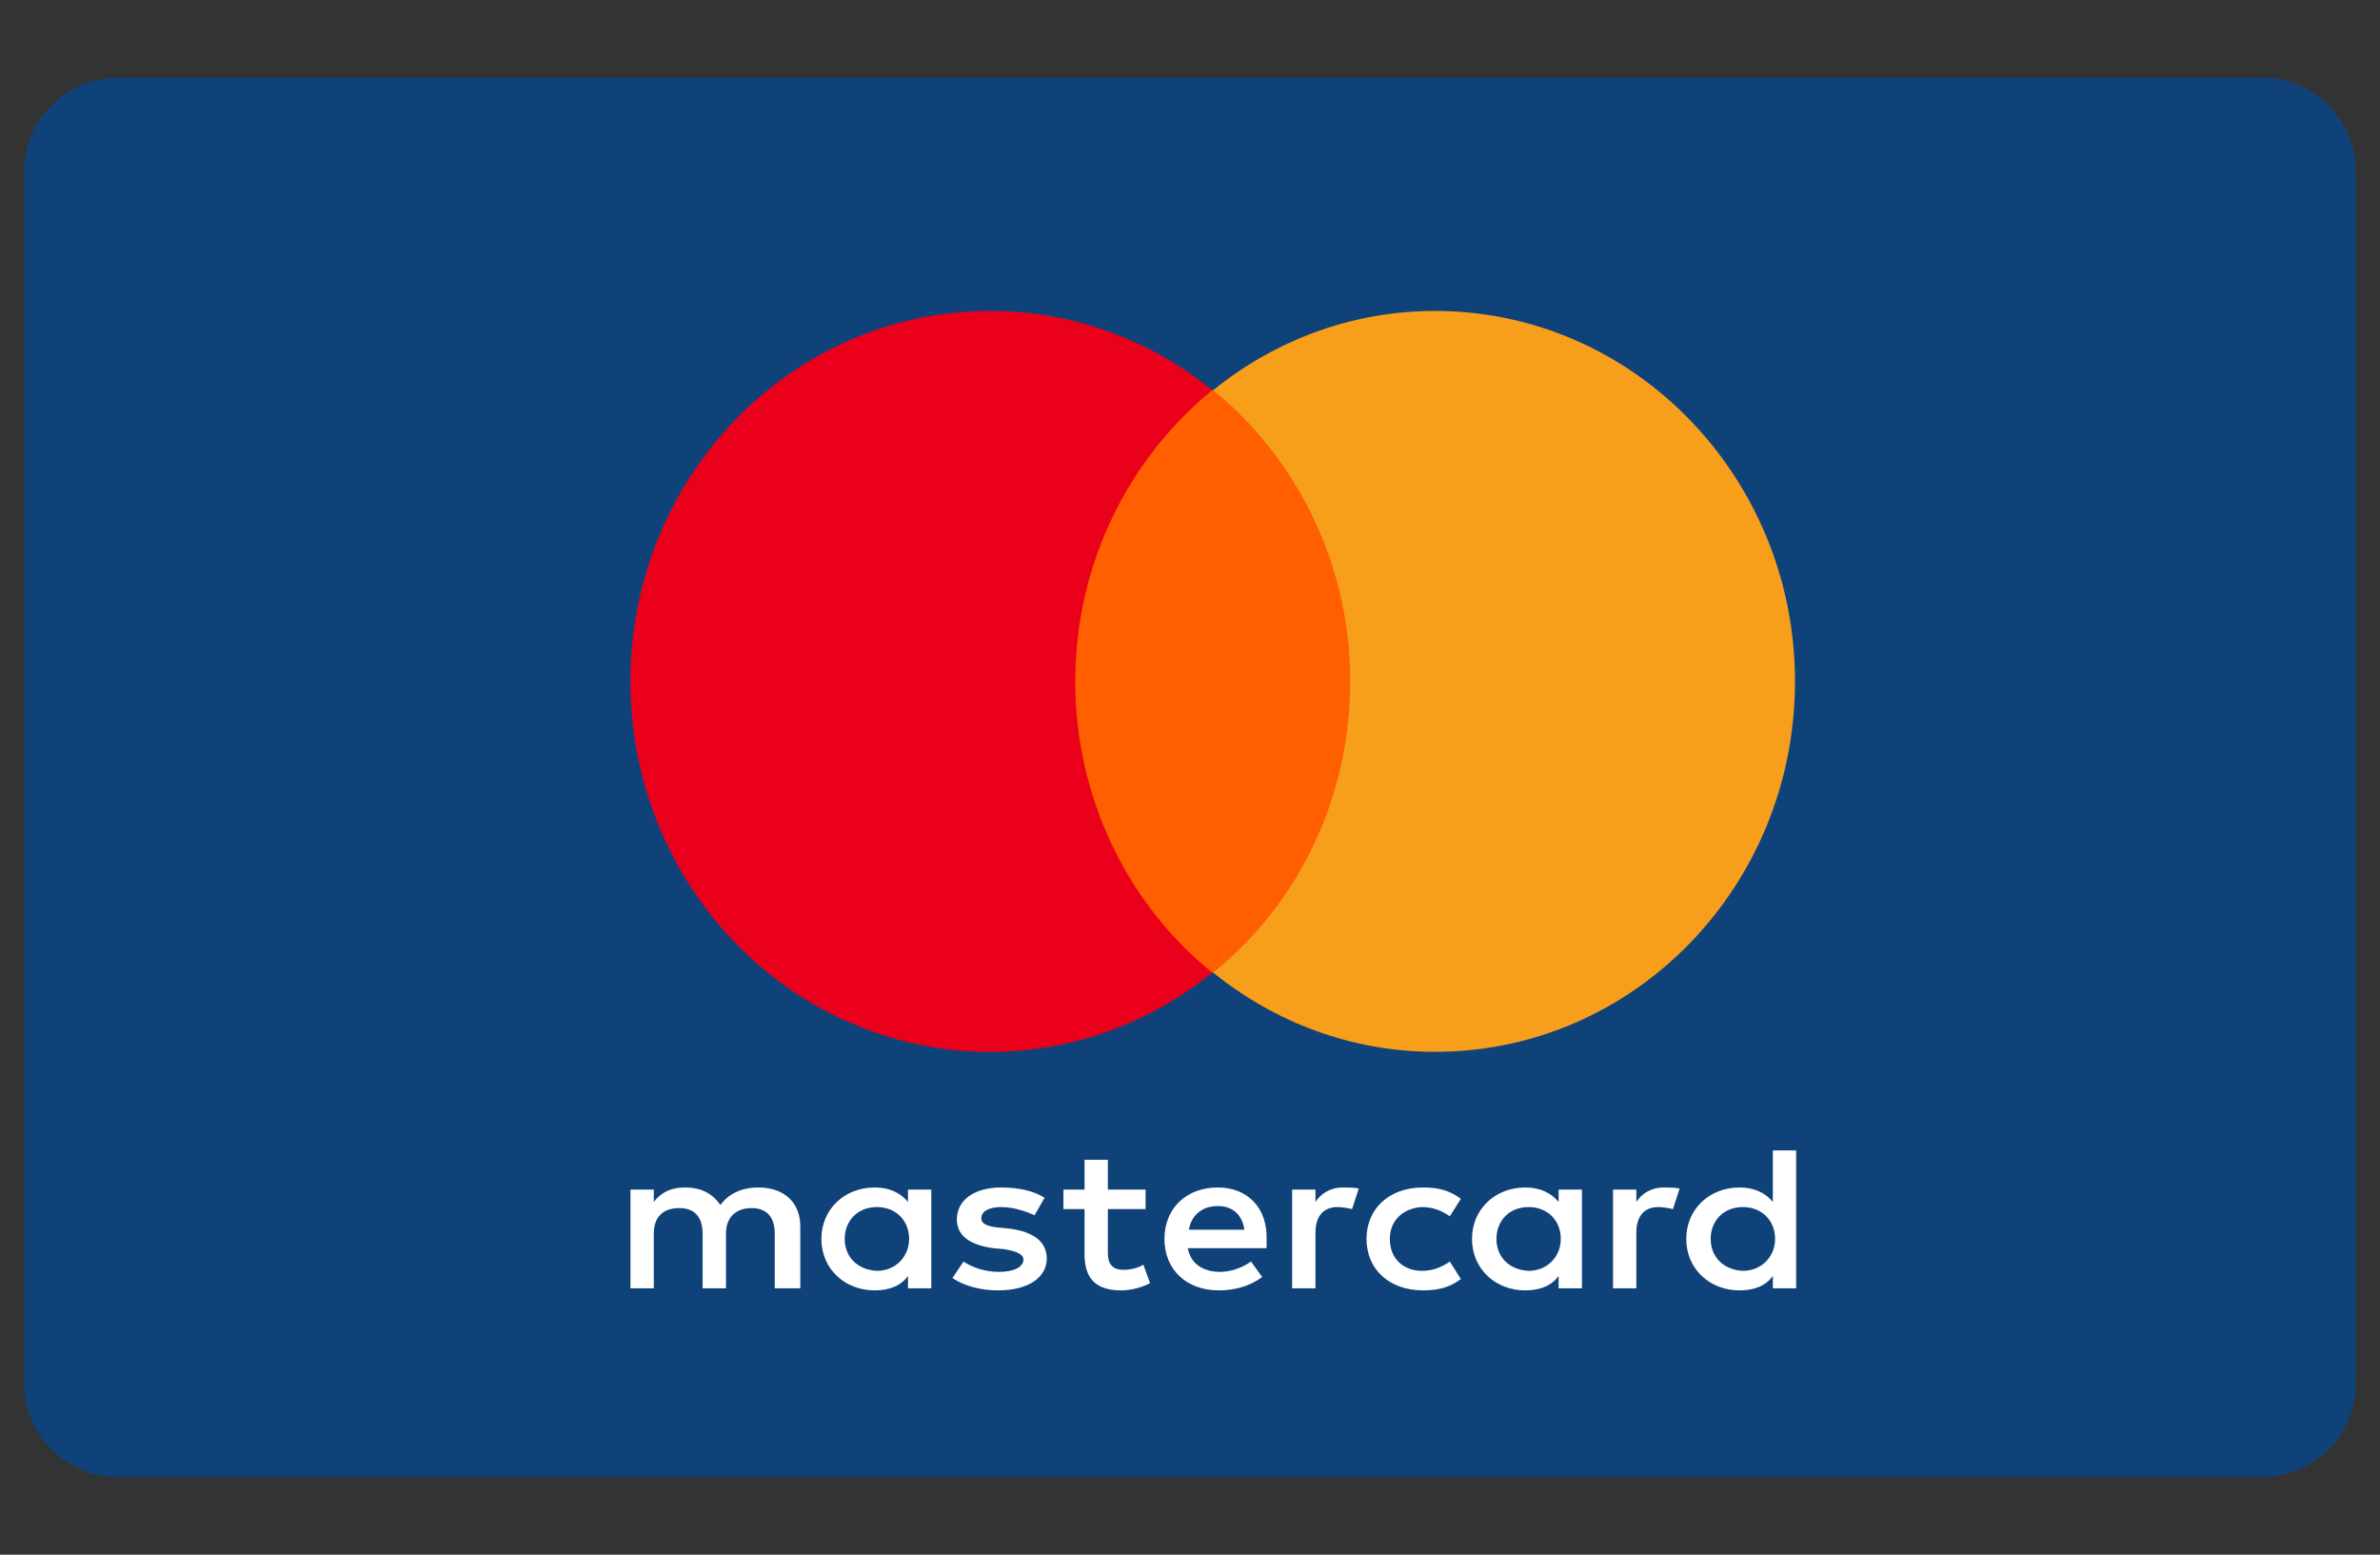
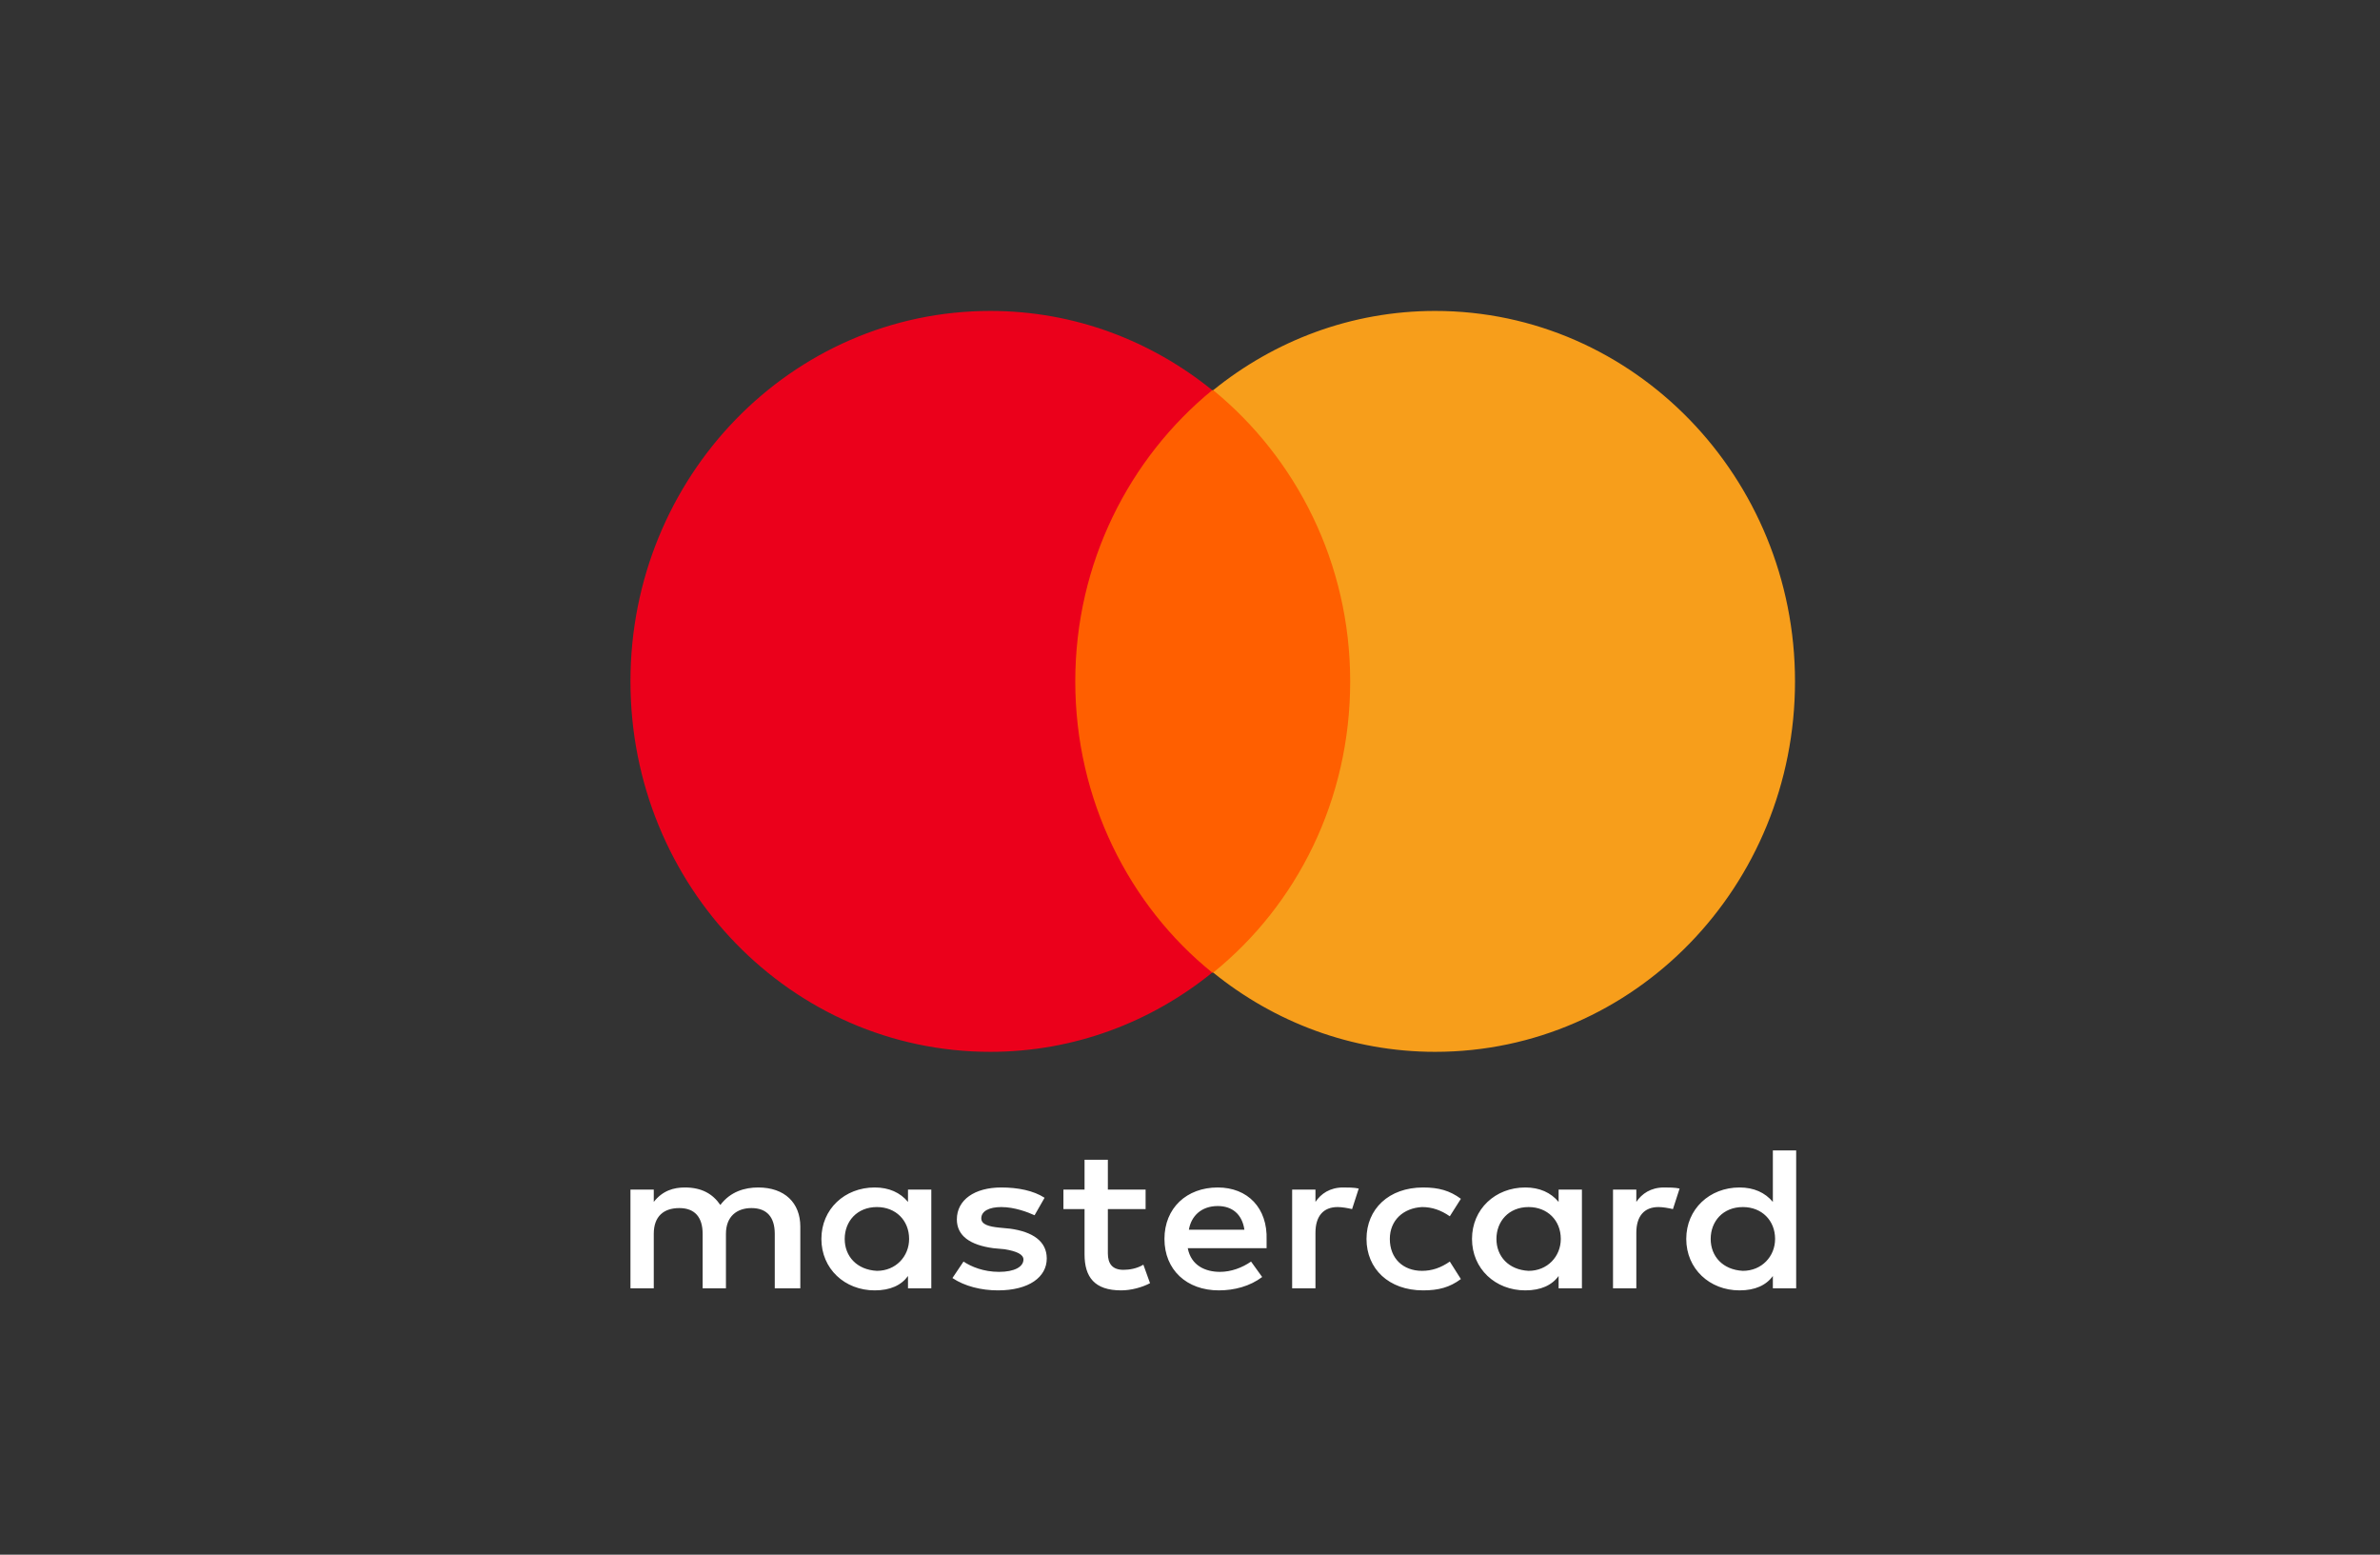
<svg xmlns="http://www.w3.org/2000/svg" width="490" height="320" viewBox="0 0 49 32" fill="none">
  <rect x="0" y="0" width="49" height="32" fill="#333333" stroke="none" />
  <g clip-path="url(#clip0_4791_33107)">
    <g clip-path="url(#clip1_4791_33107)">
-       <path d="M46.58 1.6H2.42C1.36 1.6 0.5 2.46 0.5 3.52V28.48C0.5 29.54 1.36 30.4 2.42 30.4H46.58C47.64 30.4 48.5 29.54 48.5 28.48V3.52C48.5 2.46 47.64 1.6 46.58 1.6Z" fill="#10427A" />
      <path d="M28.21 8.031H21.727V20.019H28.21V8.031Z" fill="#FF5F00" />
      <path d="M22.138 14.025C22.138 11.589 23.25 9.429 24.958 8.031C23.702 7.014 22.118 6.4 20.389 6.4C16.294 6.4 12.98 9.81 12.98 14.025C12.98 18.24 16.294 21.65 20.389 21.65C22.118 21.65 23.702 21.036 24.958 20.019C23.25 18.642 22.138 16.461 22.138 14.025Z" fill="#EB001B" />
      <path d="M36.956 14.025C36.956 18.24 33.643 21.65 29.547 21.65C27.819 21.65 26.234 21.036 24.978 20.019C26.707 18.621 27.798 16.461 27.798 14.025C27.798 11.589 26.687 9.429 24.978 8.031C26.234 7.014 27.819 6.4 29.547 6.4C33.643 6.4 36.956 9.831 36.956 14.025Z" fill="#F79E1B" />
      <path d="M16.477 26.518V25.247C16.477 24.76 16.157 24.442 15.609 24.442C15.334 24.442 15.037 24.527 14.831 24.802C14.671 24.57 14.443 24.442 14.1 24.442C13.871 24.442 13.643 24.506 13.46 24.739V24.485H12.98V26.518H13.46V25.395C13.46 25.035 13.666 24.866 13.986 24.866C14.306 24.866 14.466 25.056 14.466 25.395V26.518H14.946V25.395C14.946 25.035 15.174 24.866 15.471 24.866C15.791 24.866 15.951 25.056 15.951 25.395V26.518H16.477ZM23.586 24.485H22.809V23.871H22.329V24.485H21.894V24.887H22.329V25.819C22.329 26.285 22.534 26.56 23.083 26.56C23.289 26.56 23.517 26.497 23.677 26.412L23.54 26.031C23.403 26.115 23.243 26.137 23.129 26.137C22.9 26.137 22.809 26.009 22.809 25.798V24.887H23.586V24.485ZM27.654 24.442C27.38 24.442 27.197 24.57 27.083 24.739V24.485H26.603V26.518H27.083V25.374C27.083 25.035 27.243 24.845 27.54 24.845C27.631 24.845 27.746 24.866 27.837 24.887L27.974 24.464C27.883 24.442 27.746 24.442 27.654 24.442ZM21.506 24.654C21.277 24.506 20.957 24.442 20.614 24.442C20.066 24.442 19.7 24.697 19.7 25.099C19.7 25.438 19.974 25.628 20.454 25.692L20.683 25.713C20.934 25.755 21.071 25.819 21.071 25.925C21.071 26.073 20.889 26.179 20.569 26.179C20.249 26.179 19.997 26.073 19.837 25.967L19.609 26.306C19.86 26.475 20.203 26.56 20.546 26.56C21.186 26.56 21.551 26.285 21.551 25.904C21.551 25.544 21.254 25.353 20.797 25.29L20.569 25.268C20.363 25.247 20.203 25.205 20.203 25.078C20.203 24.93 20.363 24.845 20.614 24.845C20.889 24.845 21.163 24.951 21.3 25.014L21.506 24.654ZM34.26 24.442C33.986 24.442 33.803 24.57 33.689 24.739V24.485H33.209V26.518H33.689V25.374C33.689 25.035 33.849 24.845 34.146 24.845C34.237 24.845 34.351 24.866 34.443 24.887L34.58 24.464C34.489 24.442 34.351 24.442 34.26 24.442ZM28.134 25.501C28.134 26.115 28.591 26.56 29.3 26.56C29.62 26.56 29.849 26.497 30.077 26.327L29.849 25.967C29.666 26.094 29.483 26.158 29.277 26.158C28.889 26.158 28.614 25.904 28.614 25.501C28.614 25.12 28.889 24.866 29.277 24.845C29.483 24.845 29.666 24.908 29.849 25.035L30.077 24.675C29.849 24.506 29.62 24.442 29.3 24.442C28.591 24.442 28.134 24.887 28.134 25.501ZM32.569 25.501V24.485H32.089V24.739C31.929 24.548 31.7 24.442 31.403 24.442C30.786 24.442 30.306 24.887 30.306 25.501C30.306 26.115 30.786 26.56 31.403 26.56C31.723 26.56 31.951 26.454 32.089 26.264V26.518H32.569V25.501ZM30.809 25.501C30.809 25.141 31.06 24.845 31.471 24.845C31.86 24.845 32.134 25.12 32.134 25.501C32.134 25.861 31.86 26.158 31.471 26.158C31.06 26.137 30.809 25.861 30.809 25.501ZM25.071 24.442C24.431 24.442 23.974 24.866 23.974 25.501C23.974 26.137 24.431 26.56 25.094 26.56C25.414 26.56 25.734 26.475 25.986 26.285L25.757 25.967C25.574 26.094 25.346 26.179 25.117 26.179C24.82 26.179 24.523 26.052 24.454 25.692H26.077V25.522C26.1 24.866 25.689 24.442 25.071 24.442ZM25.071 24.824C25.369 24.824 25.574 24.993 25.62 25.311H24.477C24.523 25.035 24.729 24.824 25.071 24.824ZM36.98 25.501V23.68H36.5V24.739C36.34 24.548 36.111 24.442 35.814 24.442C35.197 24.442 34.717 24.887 34.717 25.501C34.717 26.115 35.197 26.56 35.814 26.56C36.134 26.56 36.363 26.454 36.5 26.264V26.518H36.98V25.501ZM35.22 25.501C35.22 25.141 35.471 24.845 35.883 24.845C36.271 24.845 36.546 25.12 36.546 25.501C36.546 25.861 36.271 26.158 35.883 26.158C35.471 26.137 35.22 25.861 35.22 25.501ZM19.174 25.501V24.485H18.694V24.739C18.534 24.548 18.306 24.442 18.009 24.442C17.391 24.442 16.911 24.887 16.911 25.501C16.911 26.115 17.391 26.56 18.009 26.56C18.329 26.56 18.557 26.454 18.694 26.264V26.518H19.174V25.501ZM17.391 25.501C17.391 25.141 17.643 24.845 18.054 24.845C18.443 24.845 18.717 25.12 18.717 25.501C18.717 25.861 18.443 26.158 18.054 26.158C17.643 26.137 17.391 25.861 17.391 25.501Z" fill="white" />
    </g>
  </g>
  <defs>
    <clipPath id="clip0_4791_33107">
      <rect width="48" height="32" fill="white" transform="translate(0.5)" />
    </clipPath>
    <clipPath id="clip1_4791_33107">
      <rect width="48" height="28.8" fill="white" transform="translate(0.5 1.6)" />
    </clipPath>
  </defs>
</svg>